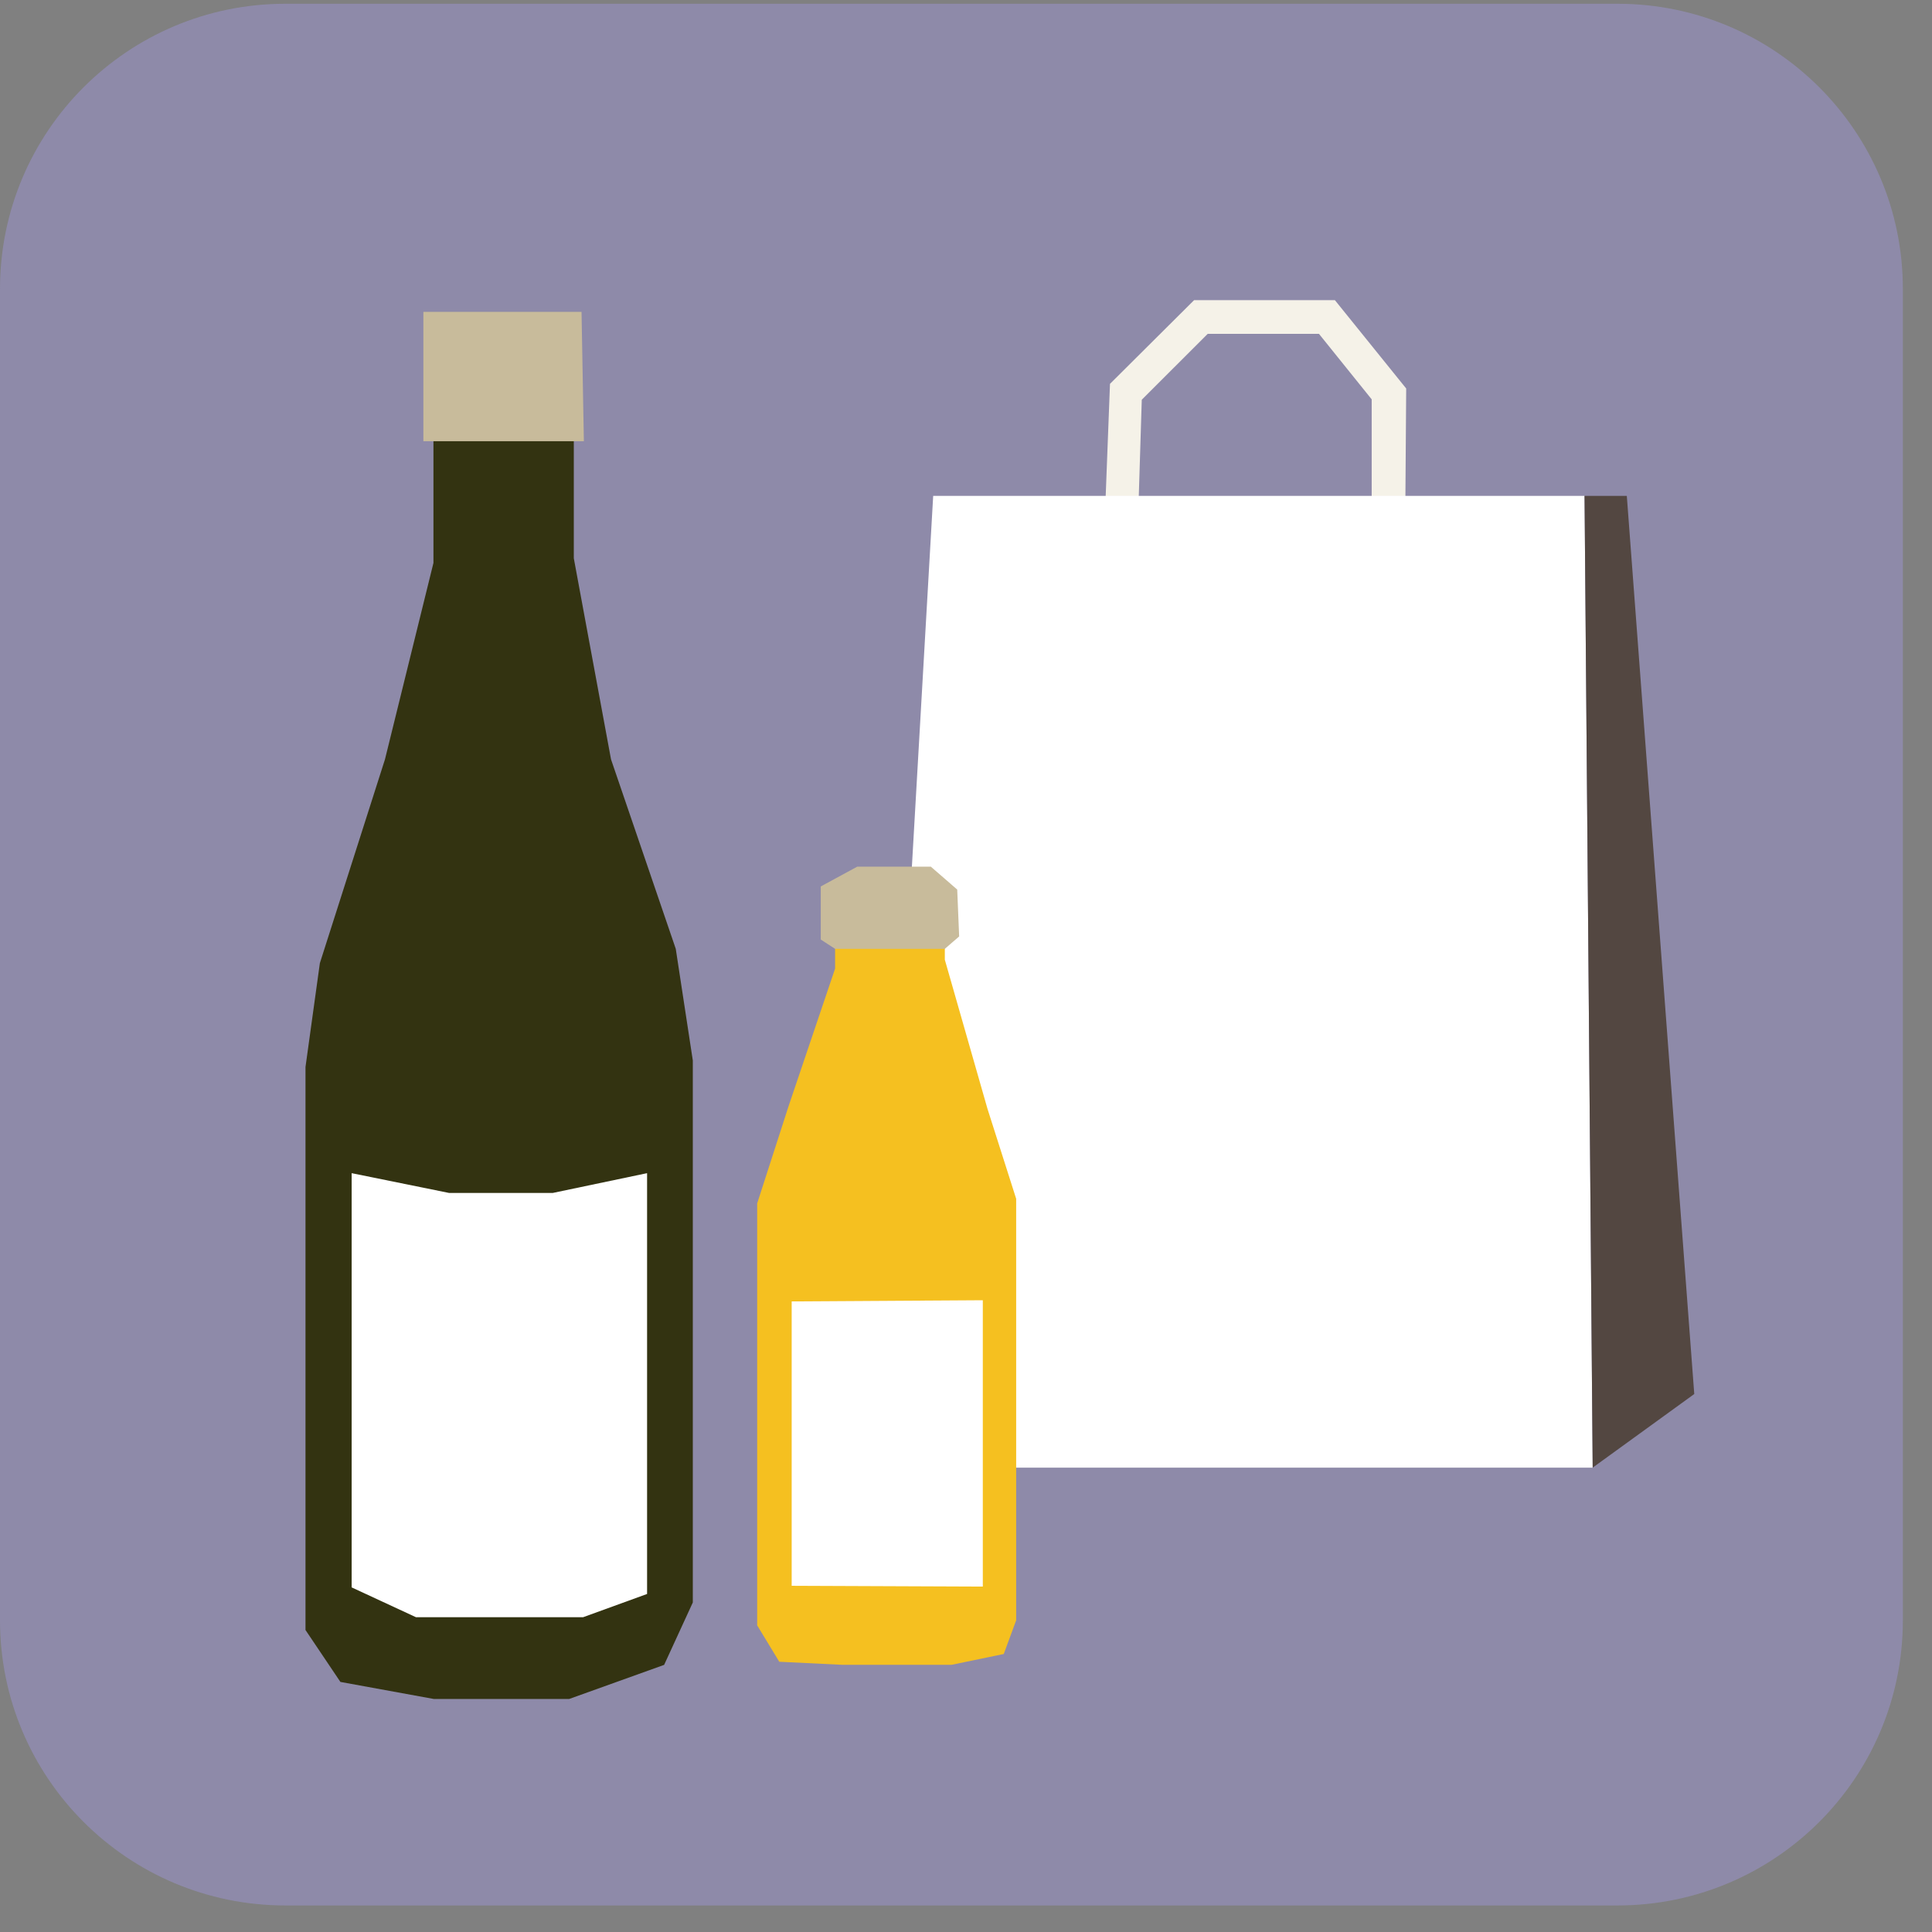
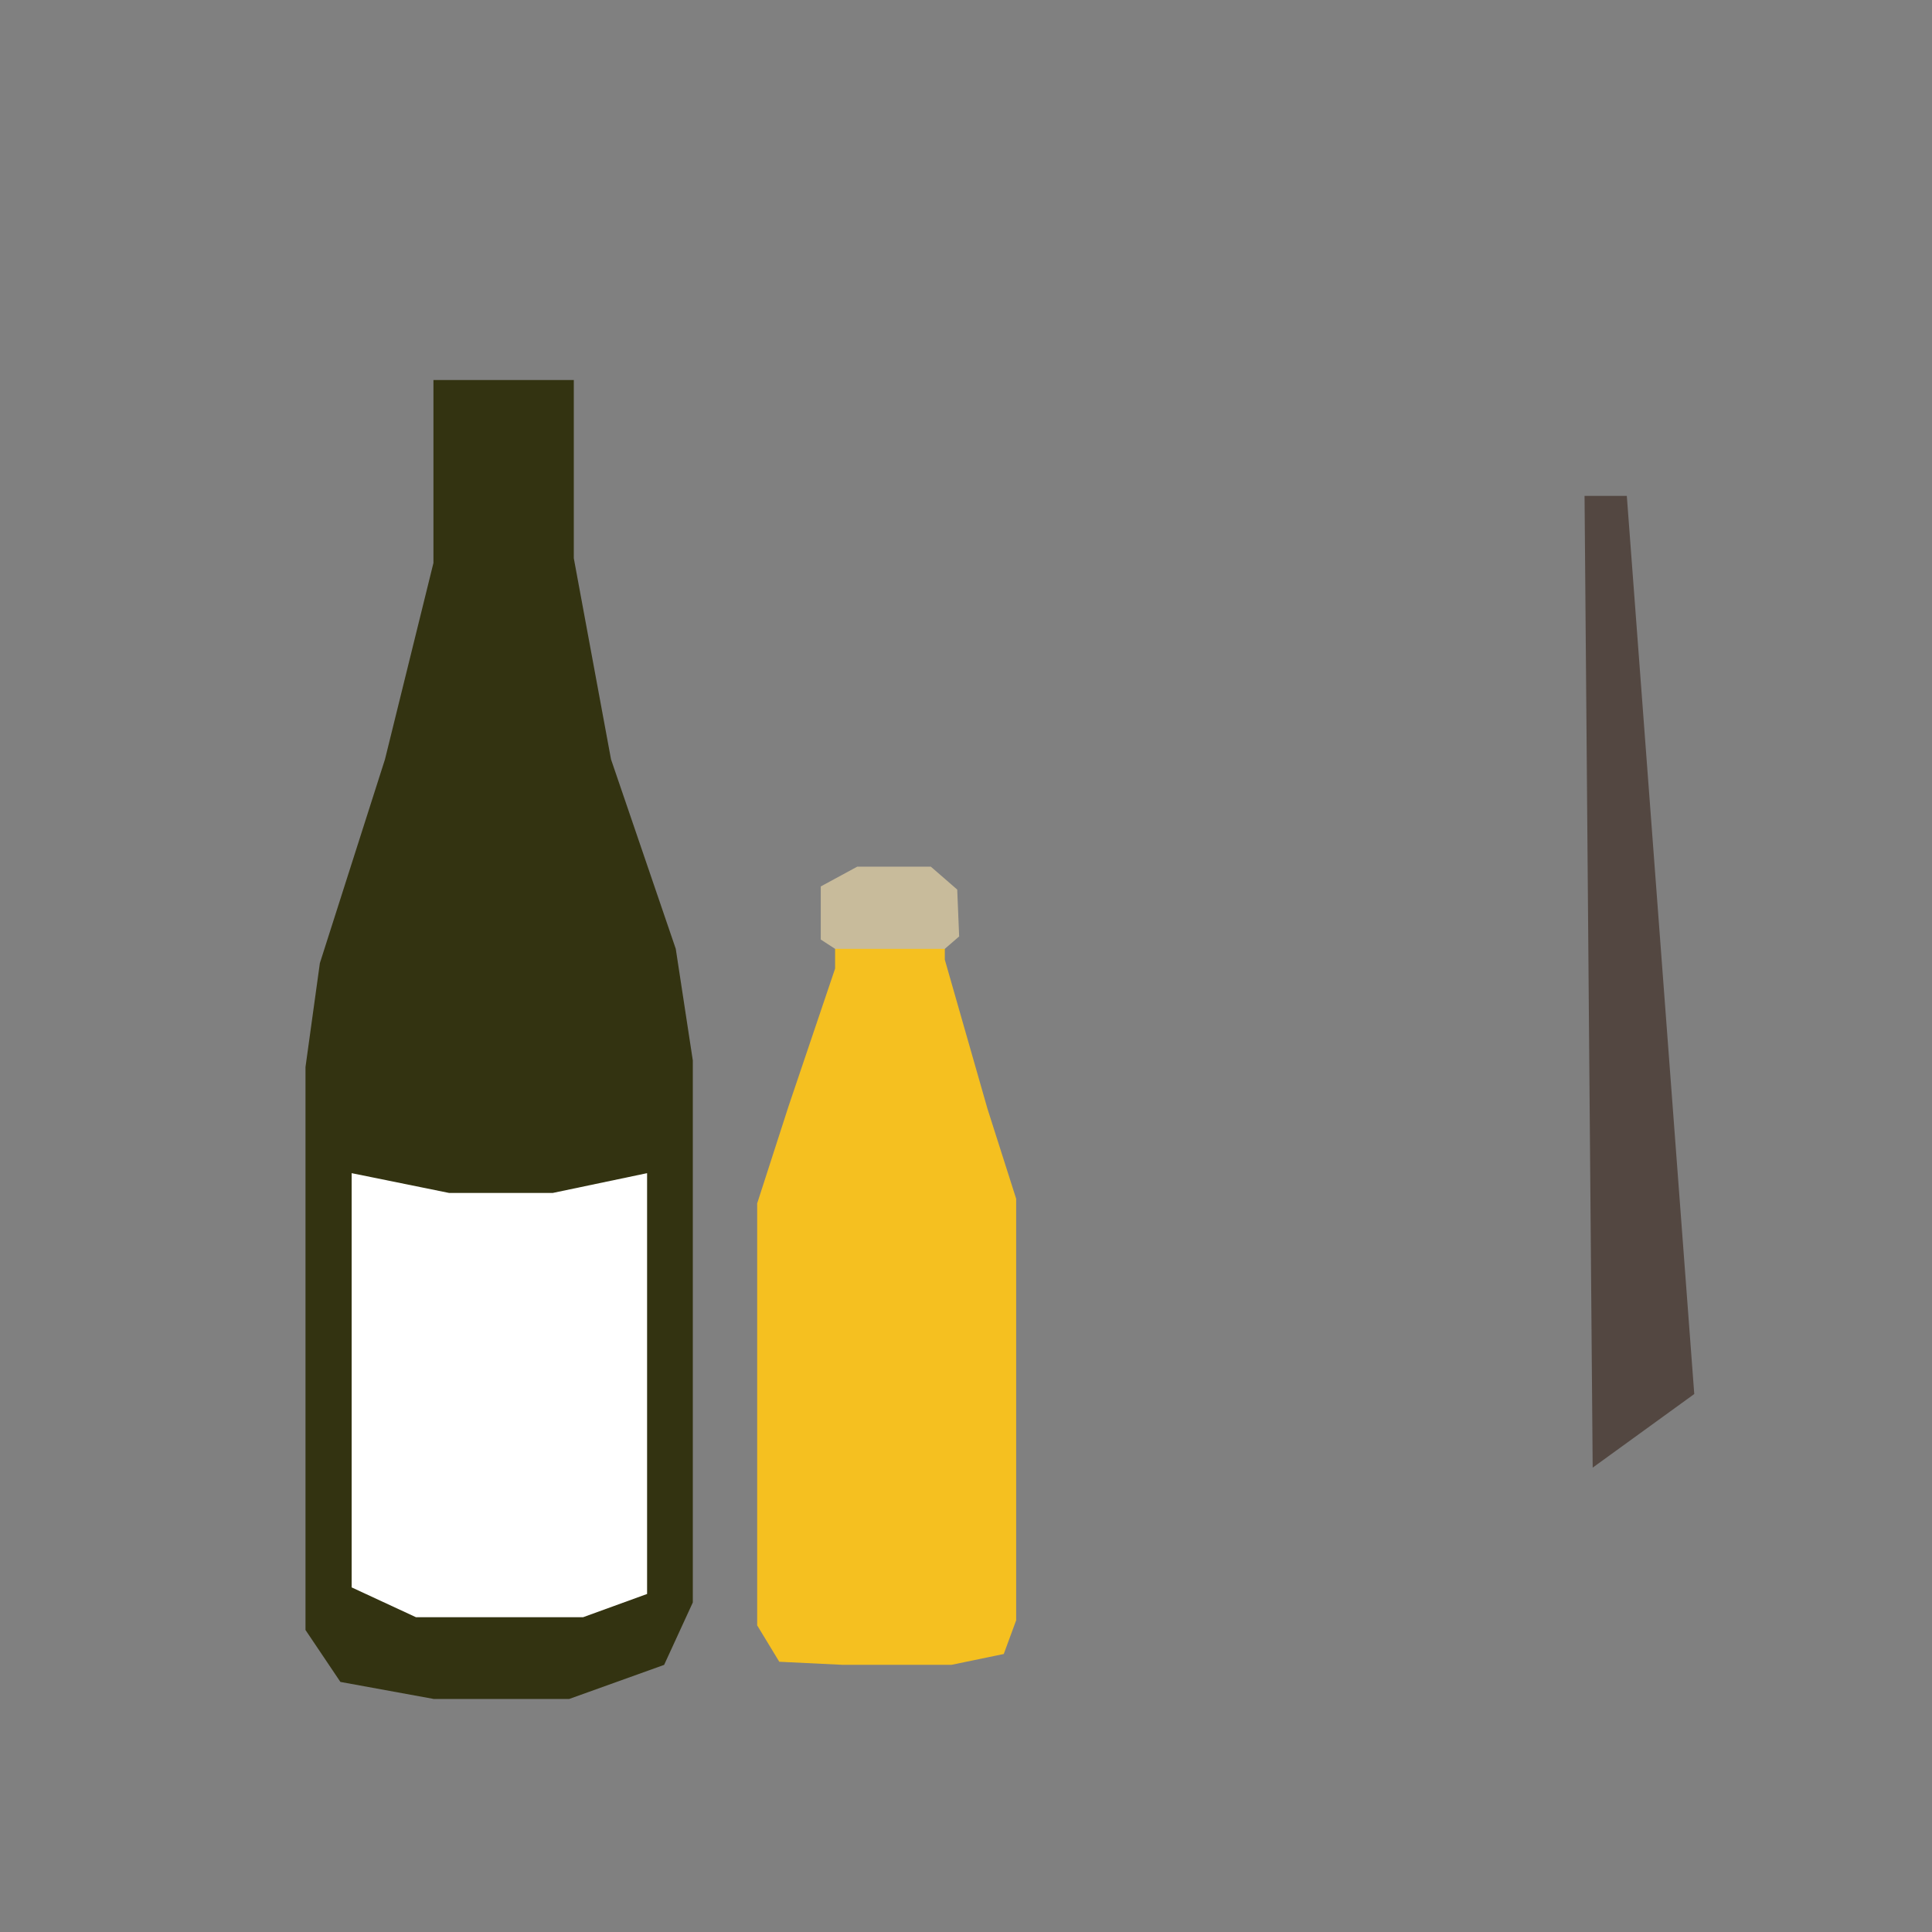
<svg xmlns="http://www.w3.org/2000/svg" width="57" height="57" viewBox="0 0 57 57" fill="none">
  <rect x="0" y="0" width="57" height="57" fill="#808080" stroke="none" />
-   <path d="M47.721 0.111H8.419C3.769 0.111 0 3.878 0 8.525V47.803C0 52.45 3.769 56.217 8.419 56.217H47.721C52.371 56.217 56.14 52.45 56.14 47.803V8.525C56.14 3.878 52.371 0.111 47.721 0.111Z" fill="#8E8AA9" />
-   <path d="M33.549 16.206L32.565 16.103L32.748 11.325L35.23 8.855H39.383L41.487 11.462L41.453 16.183L40.469 16.126V11.782L38.914 9.85H35.631L33.686 11.793L33.549 16.206Z" fill="#F5F2E8" />
-   <path d="M25.885 43.3H46.989L46.749 14.63H27.532L25.885 43.3Z" fill="white" />
  <path d="M12.788 11.212V16.608L11.358 22.403L9.437 28.416L9.013 31.48V48.09L10.043 49.622L12.8 50.125H16.792L19.594 49.119L20.44 47.278V31.286L19.937 27.993L18.027 22.403L16.929 16.47V11.212H12.788Z" fill="#333311" />
-   <path d="M12.491 13.018V9.2H13.749H16.265H17.157L17.226 13.018H12.491Z" fill="#C8BB9B" />
  <path d="M10.375 34.612L13.246 35.195H16.311L19.091 34.612V47.027L17.203 47.713H12.273L10.375 46.833V34.612Z" fill="white" />
  <path d="M24.638 26.244V28.313V28.576L23.266 32.634L22.339 35.504V47.953L22.991 49.027L24.867 49.118H28.07L29.614 48.798L29.98 47.804V35.367L29.134 32.714L27.875 28.313V28.222V26.244H24.638Z" fill="#F5C020" />
  <path d="M24.215 27.719V26.153L25.29 25.57H27.463L28.241 26.245L28.298 27.628L27.875 27.994H24.638L24.215 27.719Z" fill="#C8BB9B" />
-   <path d="M23.357 38.396L28.996 38.361V46.809L23.357 46.786V38.396Z" fill="white" />
  <path d="M46.989 43.3L49.986 41.128L47.996 14.63H46.749L46.989 43.3Z" fill="#534741" />
</svg>